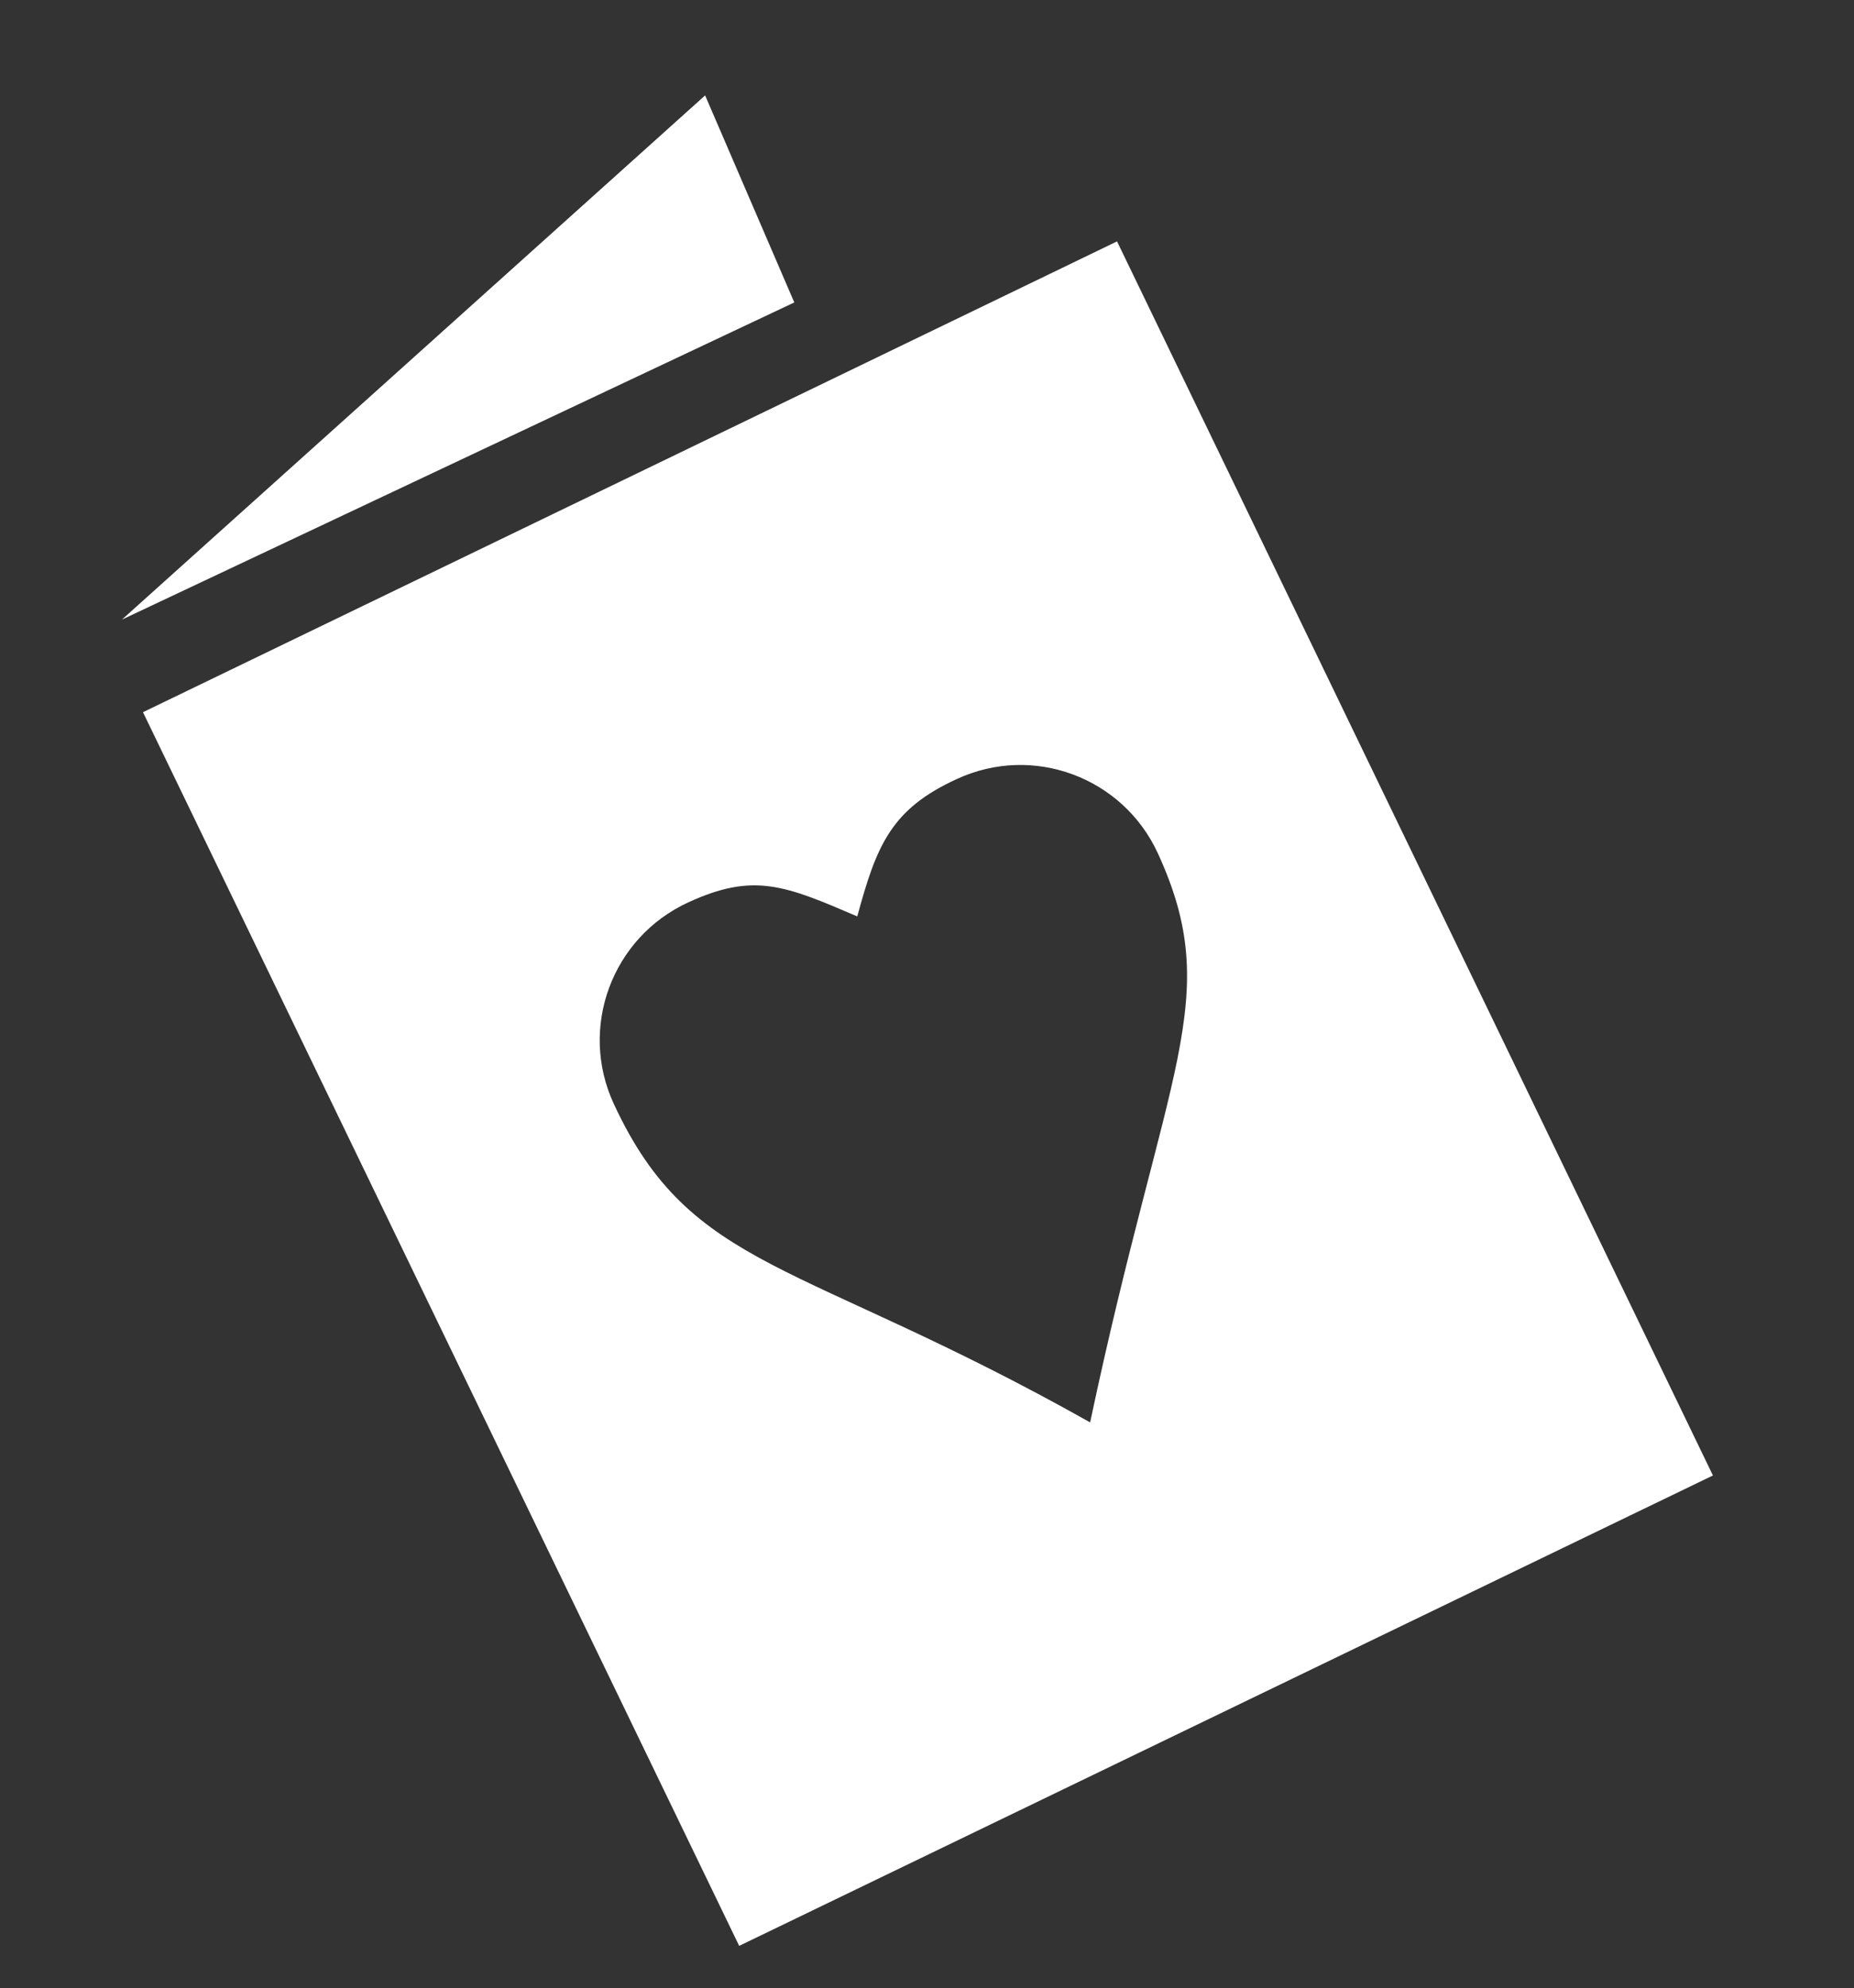
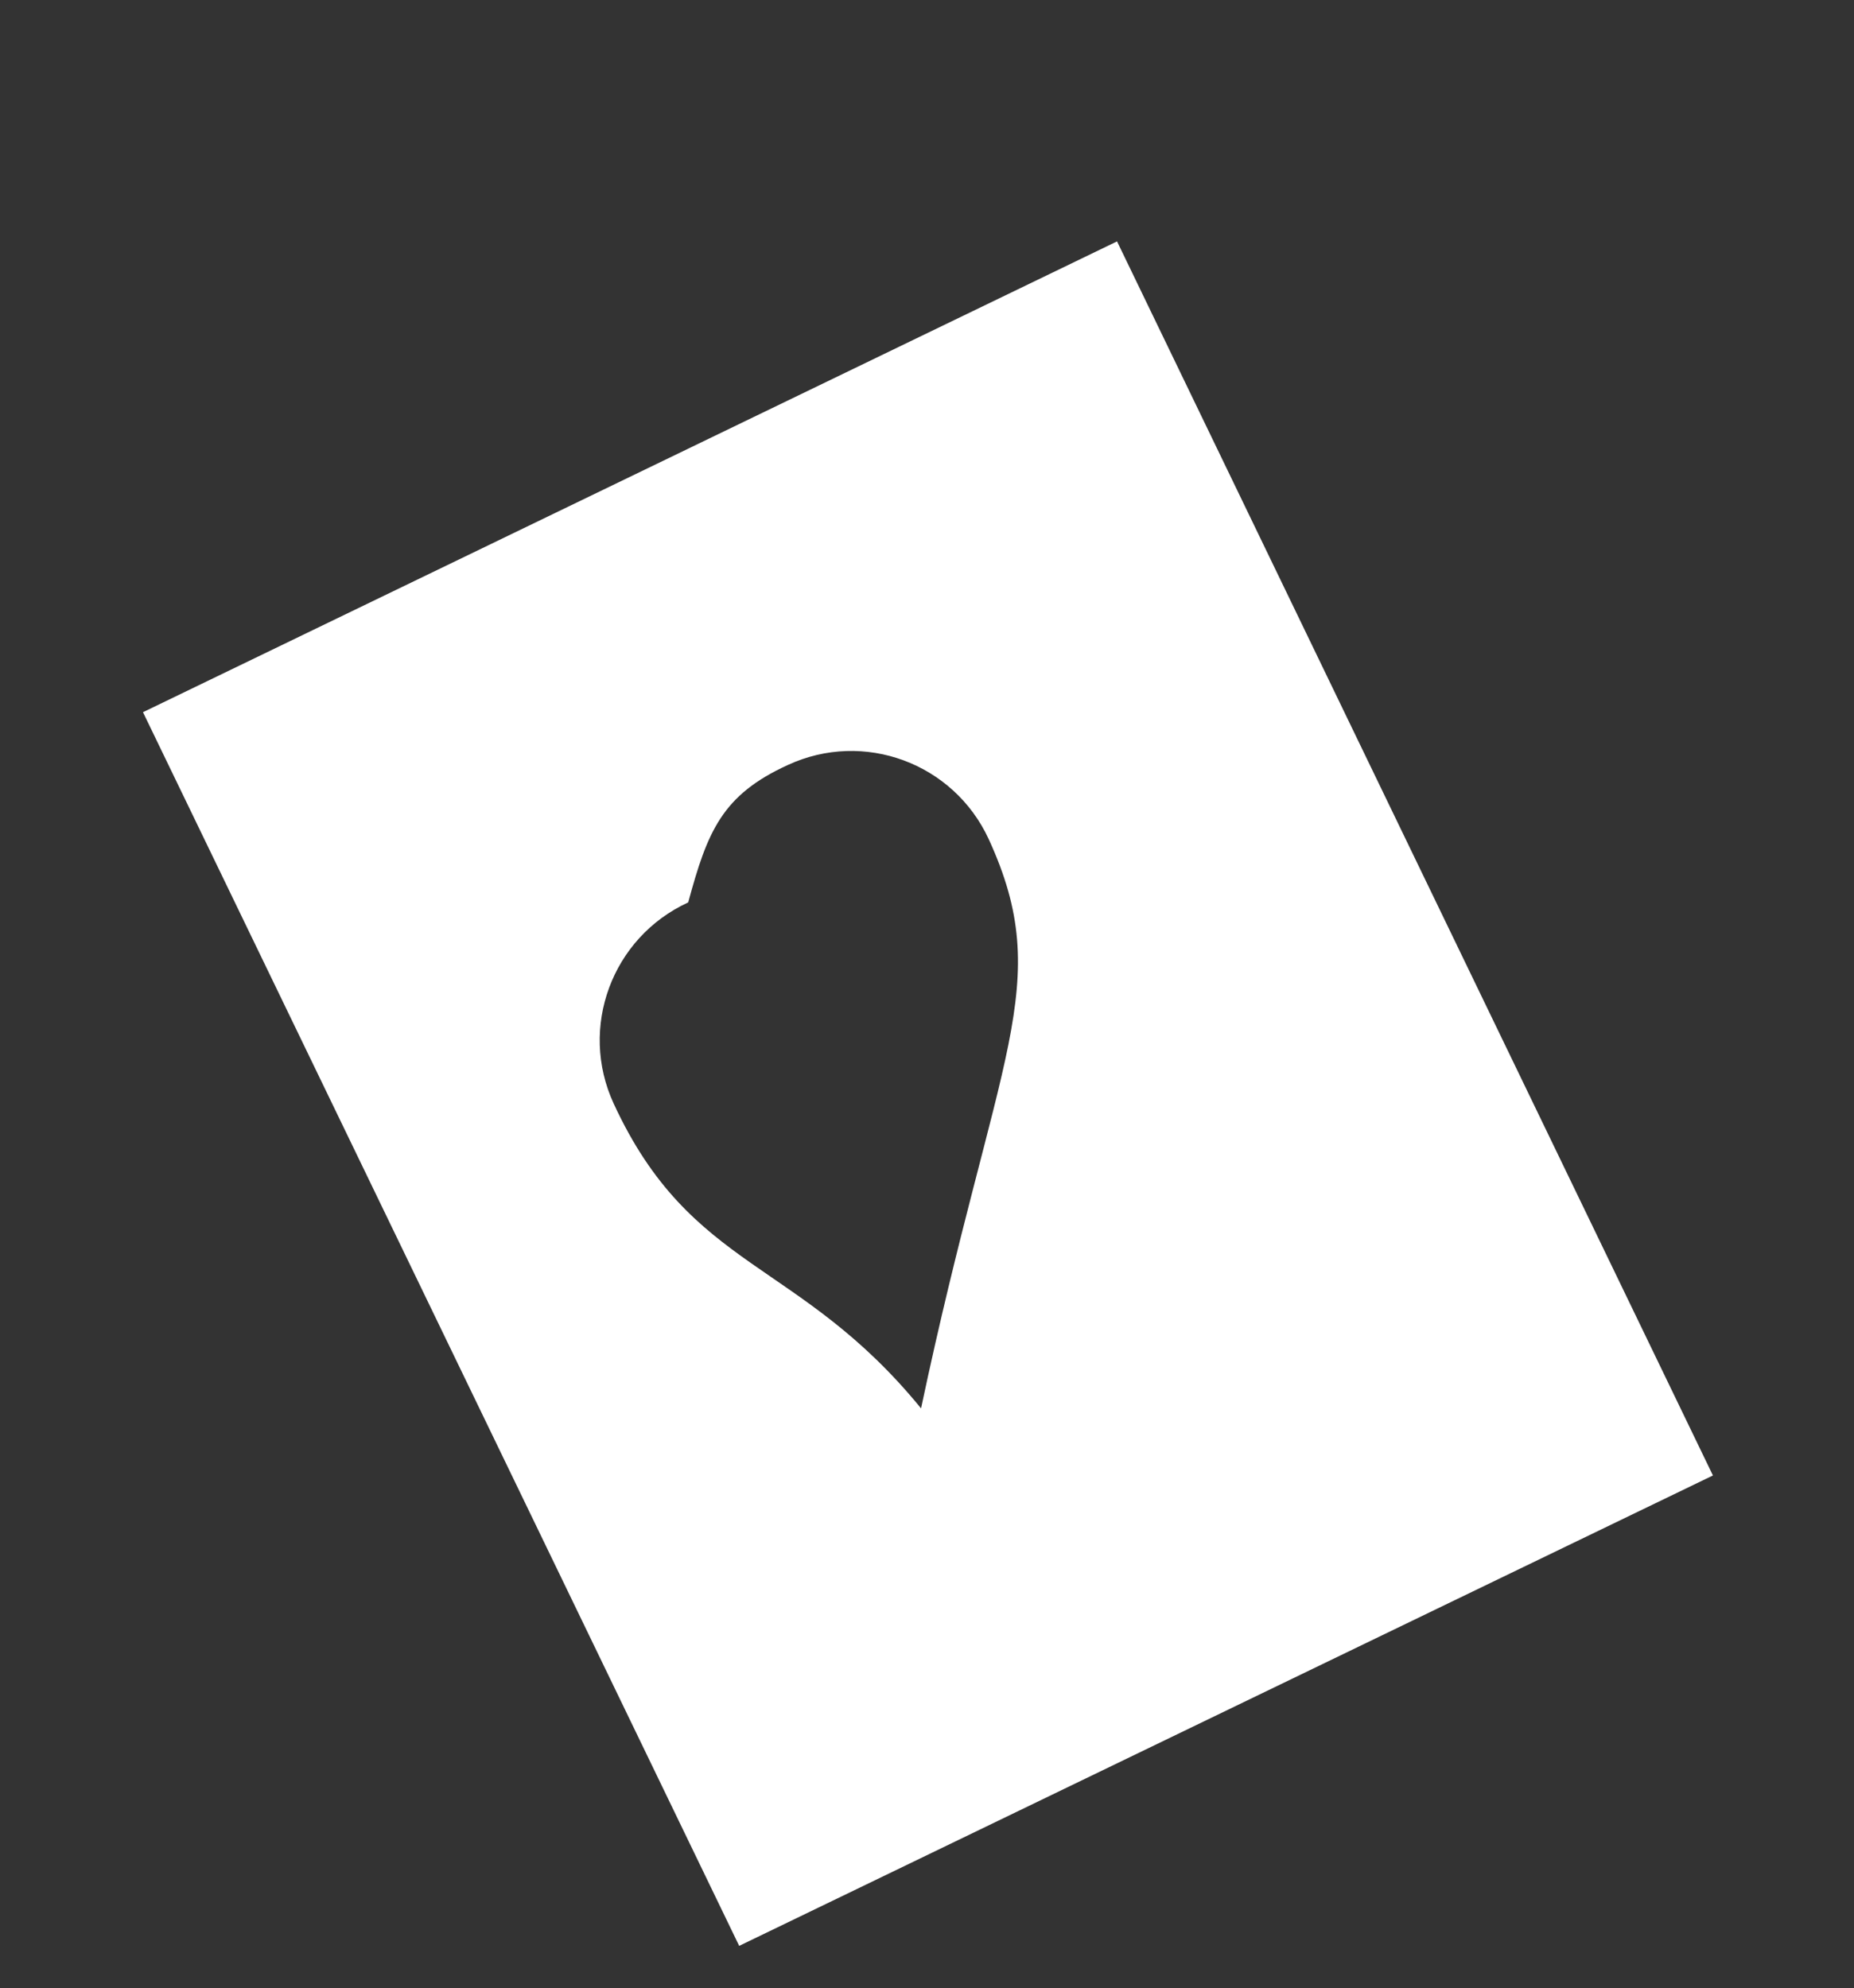
<svg xmlns="http://www.w3.org/2000/svg" version="1.1" id="Layer_1" x="0px" y="0px" viewBox="0 0 184 197.33" style="enable-background:new 0 0 184 197.33;" xml:space="preserve">
  <rect x="0" y="0" width="184" height="197.33" fill="#333333" stroke="none" />
  <style type="text/css">
	.st0{fill:#ED1C24;}
	.st1{fill:none;}
	.st2{fill:none;stroke:#ED1C24;stroke-width:2;stroke-linecap:round;stroke-miterlimit:10;}
	.st3{fill:#FFFFFF;}
</style>
  <g>
-     <path d="M110.86,23.96L14.19,70.69l59.17,122.45L170,146.45L110.86,23.96z M60.91,109.55c-3.49-7.54-0.19-16.49,7.39-19.98   c6.51-3,9.63-1.68,16.78,1.39c1.91-7.03,3.34-10.65,9.89-13.64c7.54-3.49,16.44-0.19,19.93,7.35c6.66,14.51,0.8,21.05-6.71,56.51   C79.27,124.92,68.61,126.22,60.91,109.55z" fill="#ffffff" />
+     <path d="M110.86,23.96L14.19,70.69l59.17,122.45L170,146.45L110.86,23.96z M60.91,109.55c-3.49-7.54-0.19-16.49,7.39-19.98   c1.91-7.03,3.34-10.65,9.89-13.64c7.54-3.49,16.44-0.19,19.93,7.35c6.66,14.51,0.8,21.05-6.71,56.51   C79.27,124.92,68.61,126.22,60.91,109.55z" fill="#ffffff" />
  </g>
  <g>
-     <polygon points="78.83,30.02 12.1,61.5 69.98,9.47  " fill="#ffffff" />
-   </g>
+     </g>
</svg>